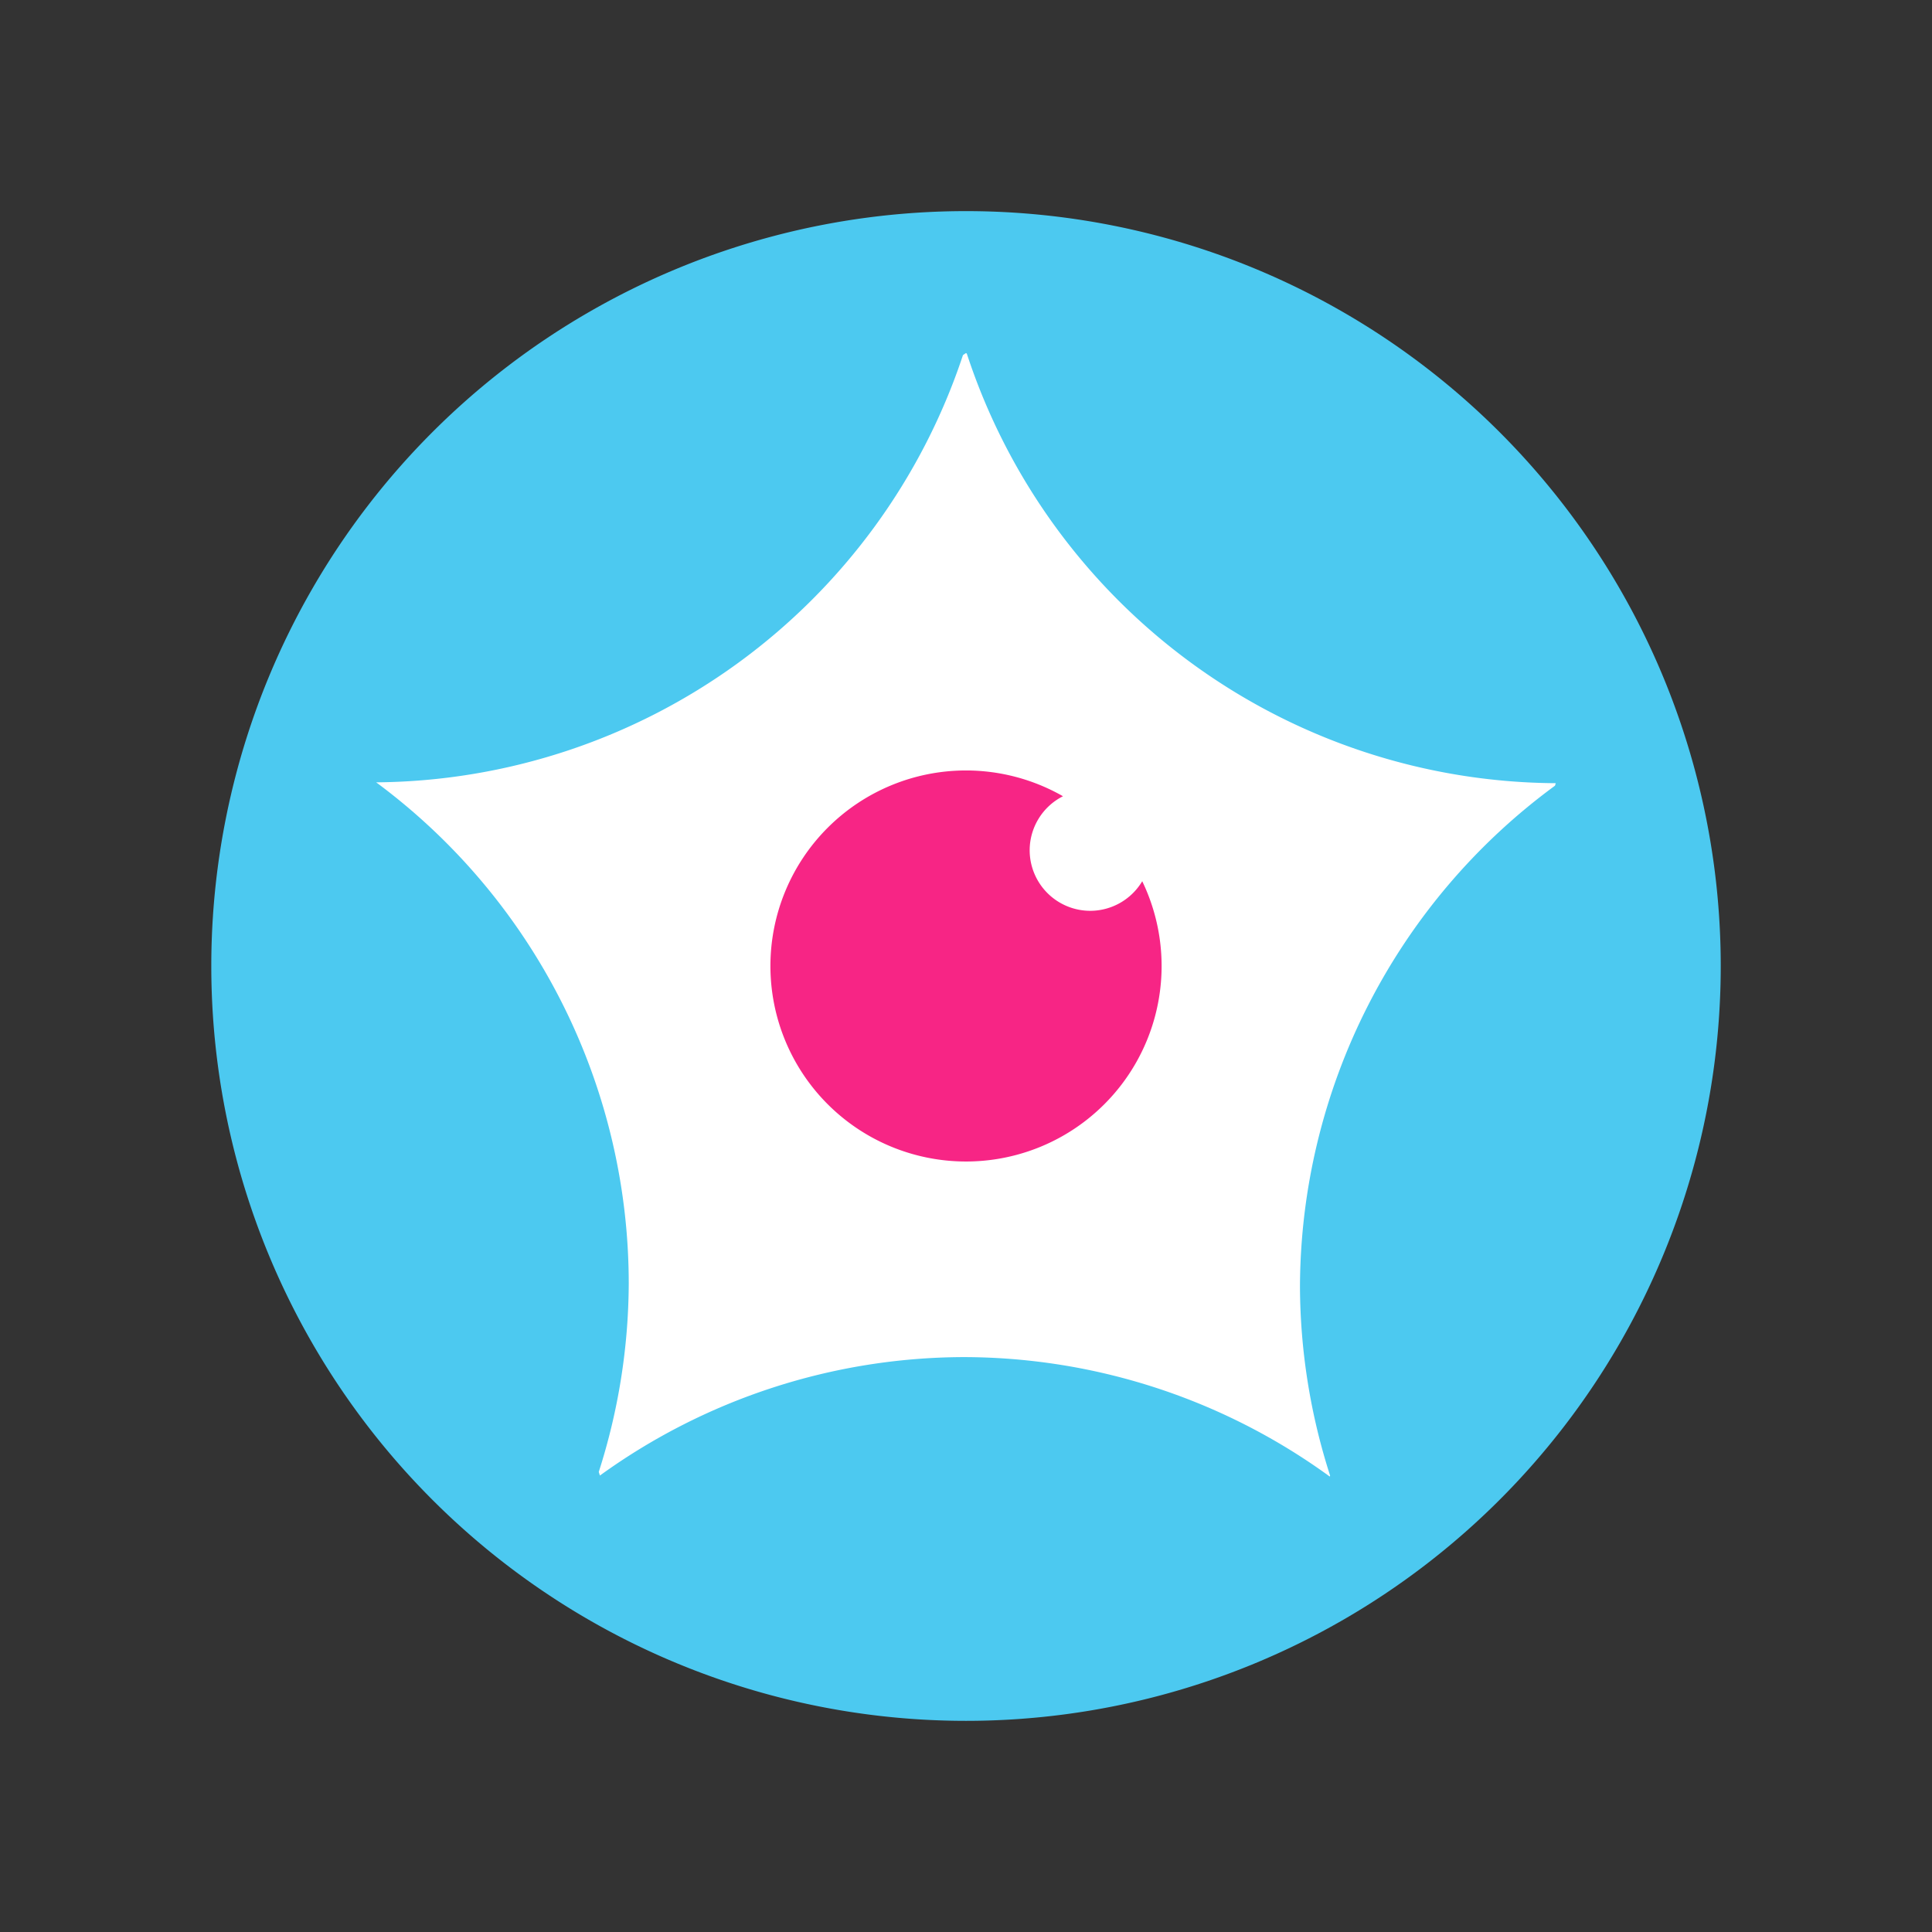
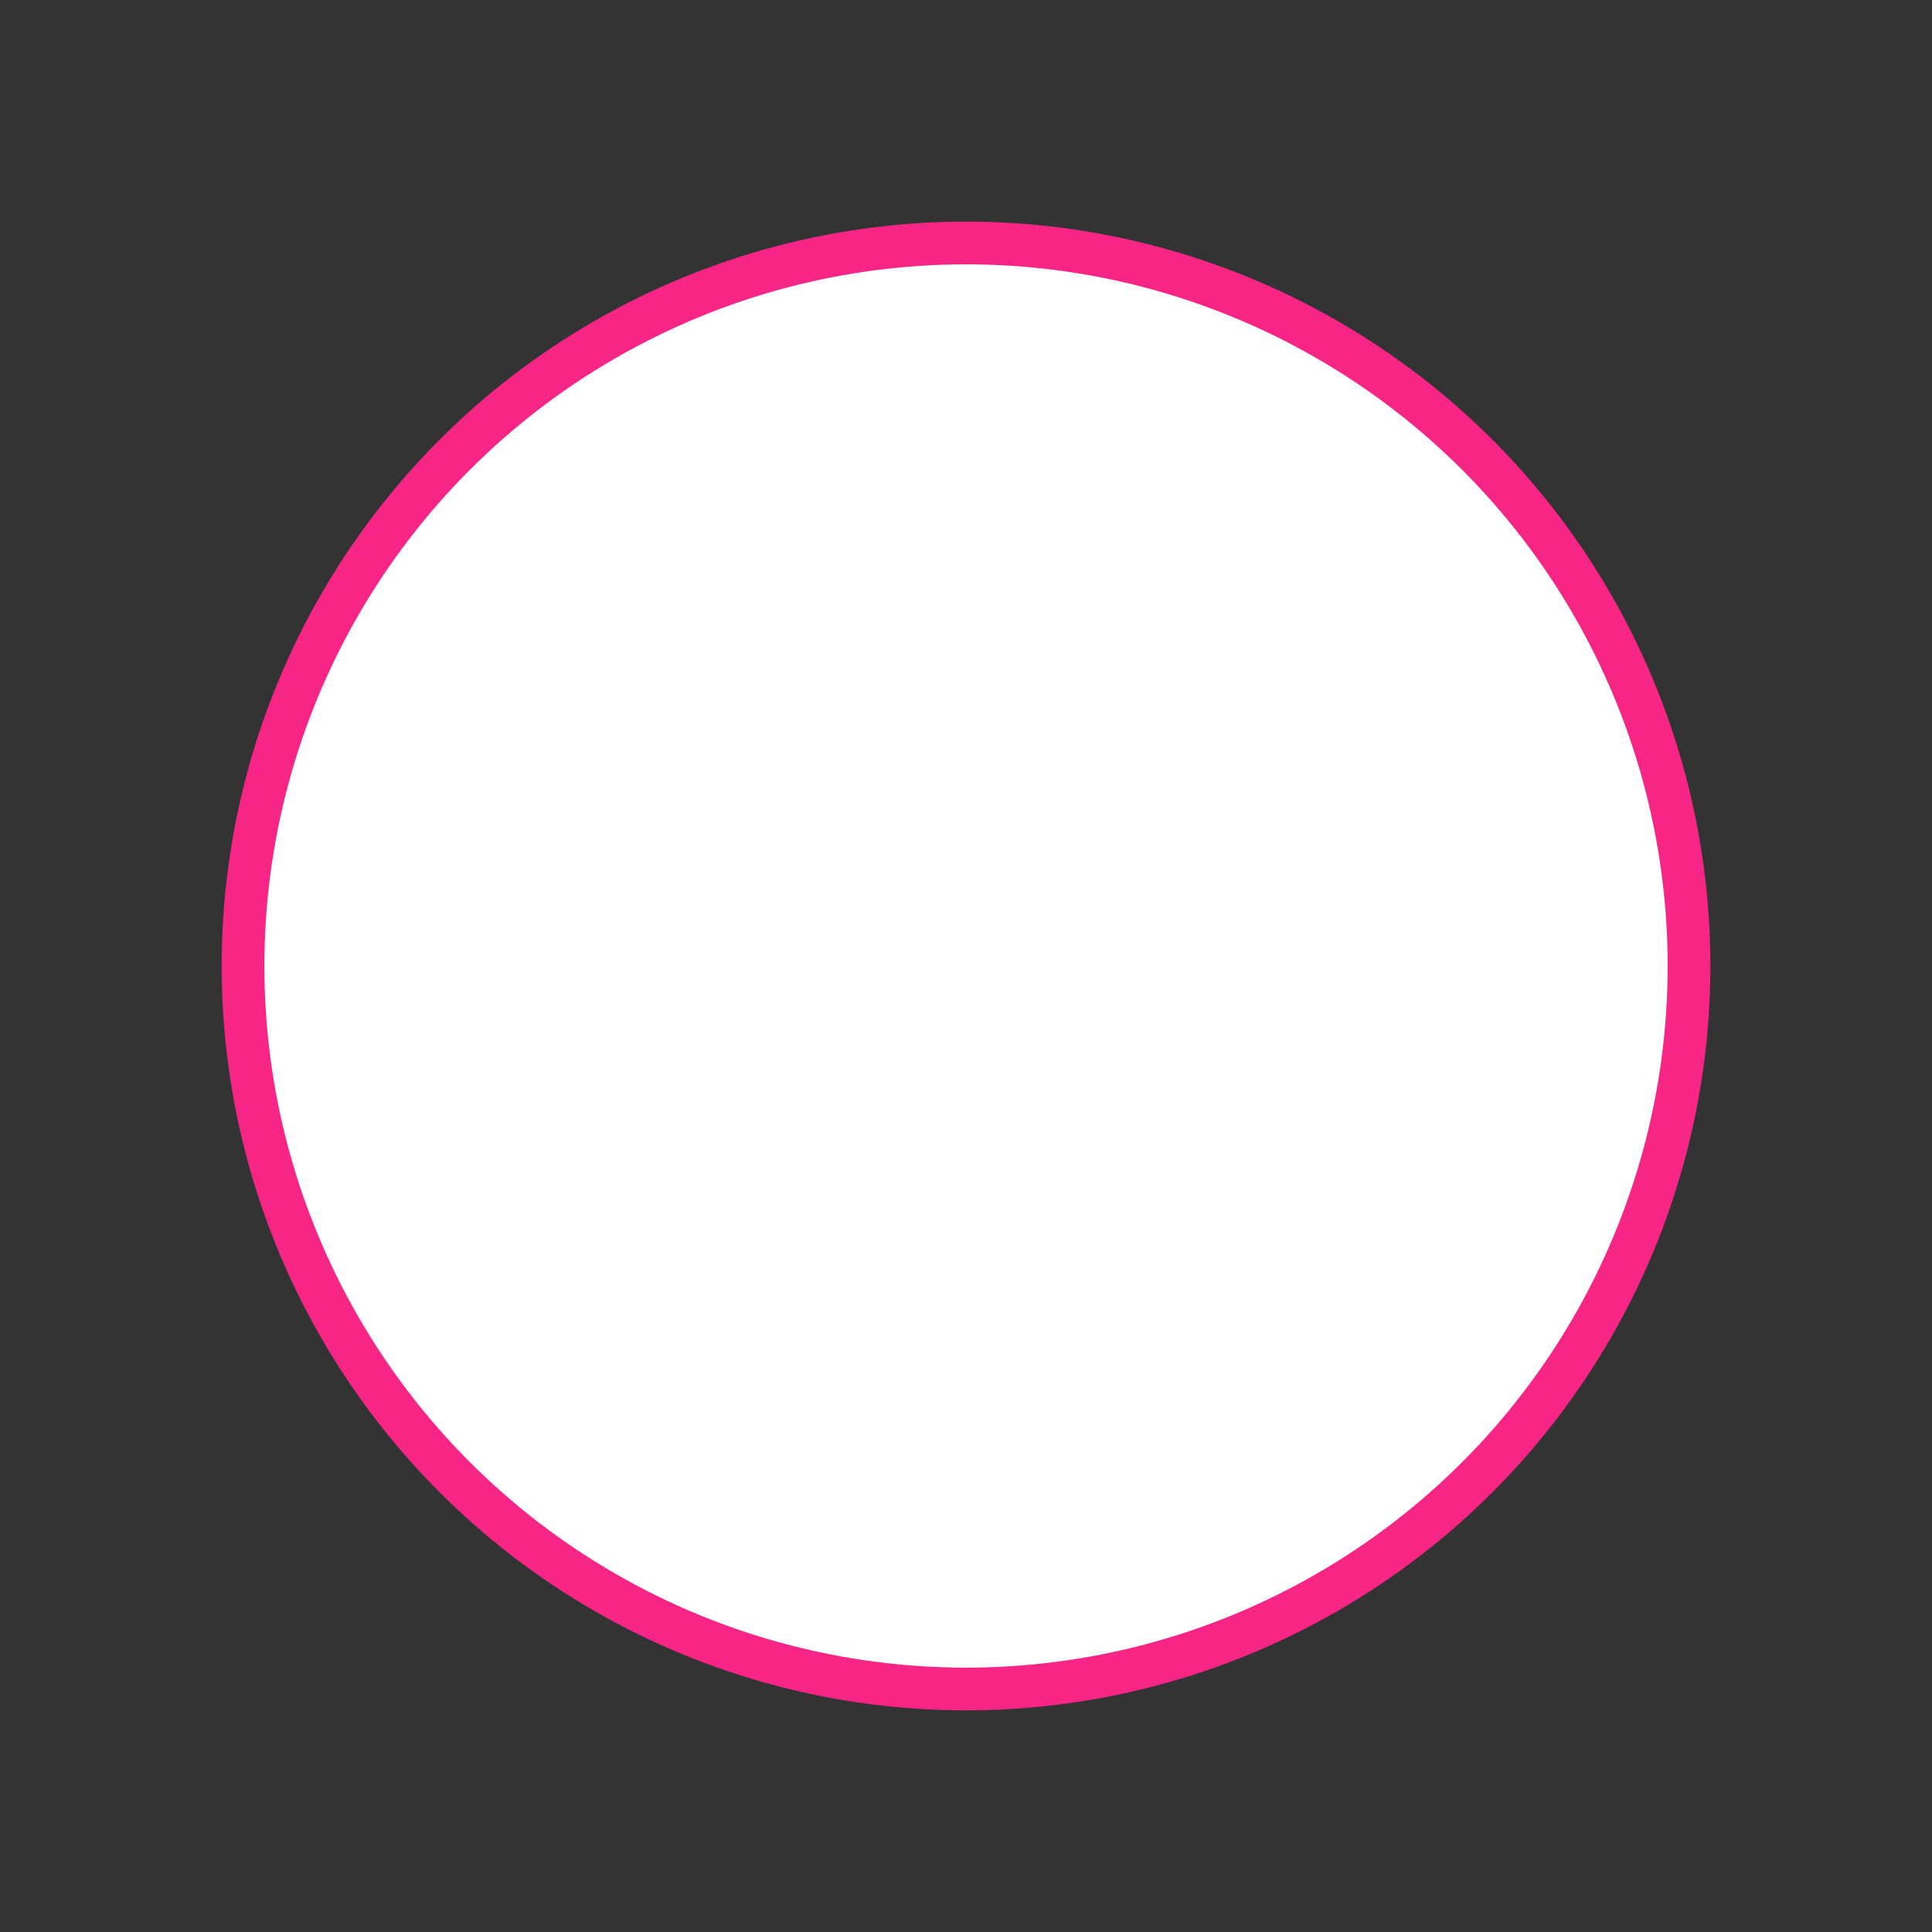
<svg xmlns="http://www.w3.org/2000/svg" width="54.633mm" height="54.633mm" viewBox="0 0 54.633 54.633" version="1.1" id="svg1">
  <rect x="0" y="0" width="54.633" height="54.633" fill="#333333" stroke="none" />
  <defs id="defs1" />
  <g id="layer4" style="display:inline" transform="translate(-75.418,-128.766)">
-     <rect style="display:inline;fill:none;stroke:none;stroke-width:0.365;stroke-linejoin:round" id="rect1" width="54.633" height="54.633" x="75.418" y="128.766" />
    <circle style="display:inline;fill:#ffffff;fill-opacity:1;stroke:#f72585;stroke-width:1.208;stroke-dasharray:none;stroke-opacity:1" id="path19" cx="102.735" cy="156.082" r="20.445" />
-     <path id="path1-5-2-7-6-6-2-8" style="display:inline;fill:#f72585;fill-opacity:1;stroke:none;stroke-width:0.051" d="m 102.735,150.553 a 5.531,5.529 0 0 0 -5.531,5.529 5.531,5.529 0 0 0 5.531,5.529 5.531,5.529 0 0 0 5.531,-5.529 5.531,5.529 0 0 0 -0.548,-2.397 1.714,1.714 0 0 1 -1.469,0.837 1.714,1.714 0 0 1 -1.714,-1.714 1.714,1.714 0 0 1 0.942,-1.526 5.531,5.529 0 0 0 -2.742,-0.729 z" />
-     <path id="path1-5-2-7-6-6-9-3-5" style="display:inline;fill:#4cc9f0;fill-opacity:1;stroke-width:0.197" d="m 102.735,134.736 a 21.342,21.346 0 0 0 -21.342,21.346 21.342,21.346 0 0 0 21.342,21.346 21.342,21.346 0 0 0 21.342,-21.346 21.342,21.346 0 0 0 -21.342,-21.346 z m -3.9e-4,4.013 0.023,0.017 a 17.632,17.636 0 0 0 16.655,12.147 l -0.023,0.071 a 17.632,17.636 0 0 0 -7.211,14.17 17.632,17.636 0 0 0 0.852,5.339 l -0.009,0.026 h -0.002 a 17.632,17.636 0 0 0 -10.37,-3.377 17.632,17.636 0 0 0 -10.267,3.349 l -0.033,-0.101 a 17.632,17.636 0 0 0 0.848,-5.327 17.632,17.636 0 0 0 -7.142,-14.174 17.632,17.636 0 0 0 16.593,-12.081 z" />
+     <path id="path1-5-2-7-6-6-2-8" style="display:inline;fill:#f72585;fill-opacity:1;stroke:none;stroke-width:0.051" d="m 102.735,150.553 z" />
  </g>
</svg>